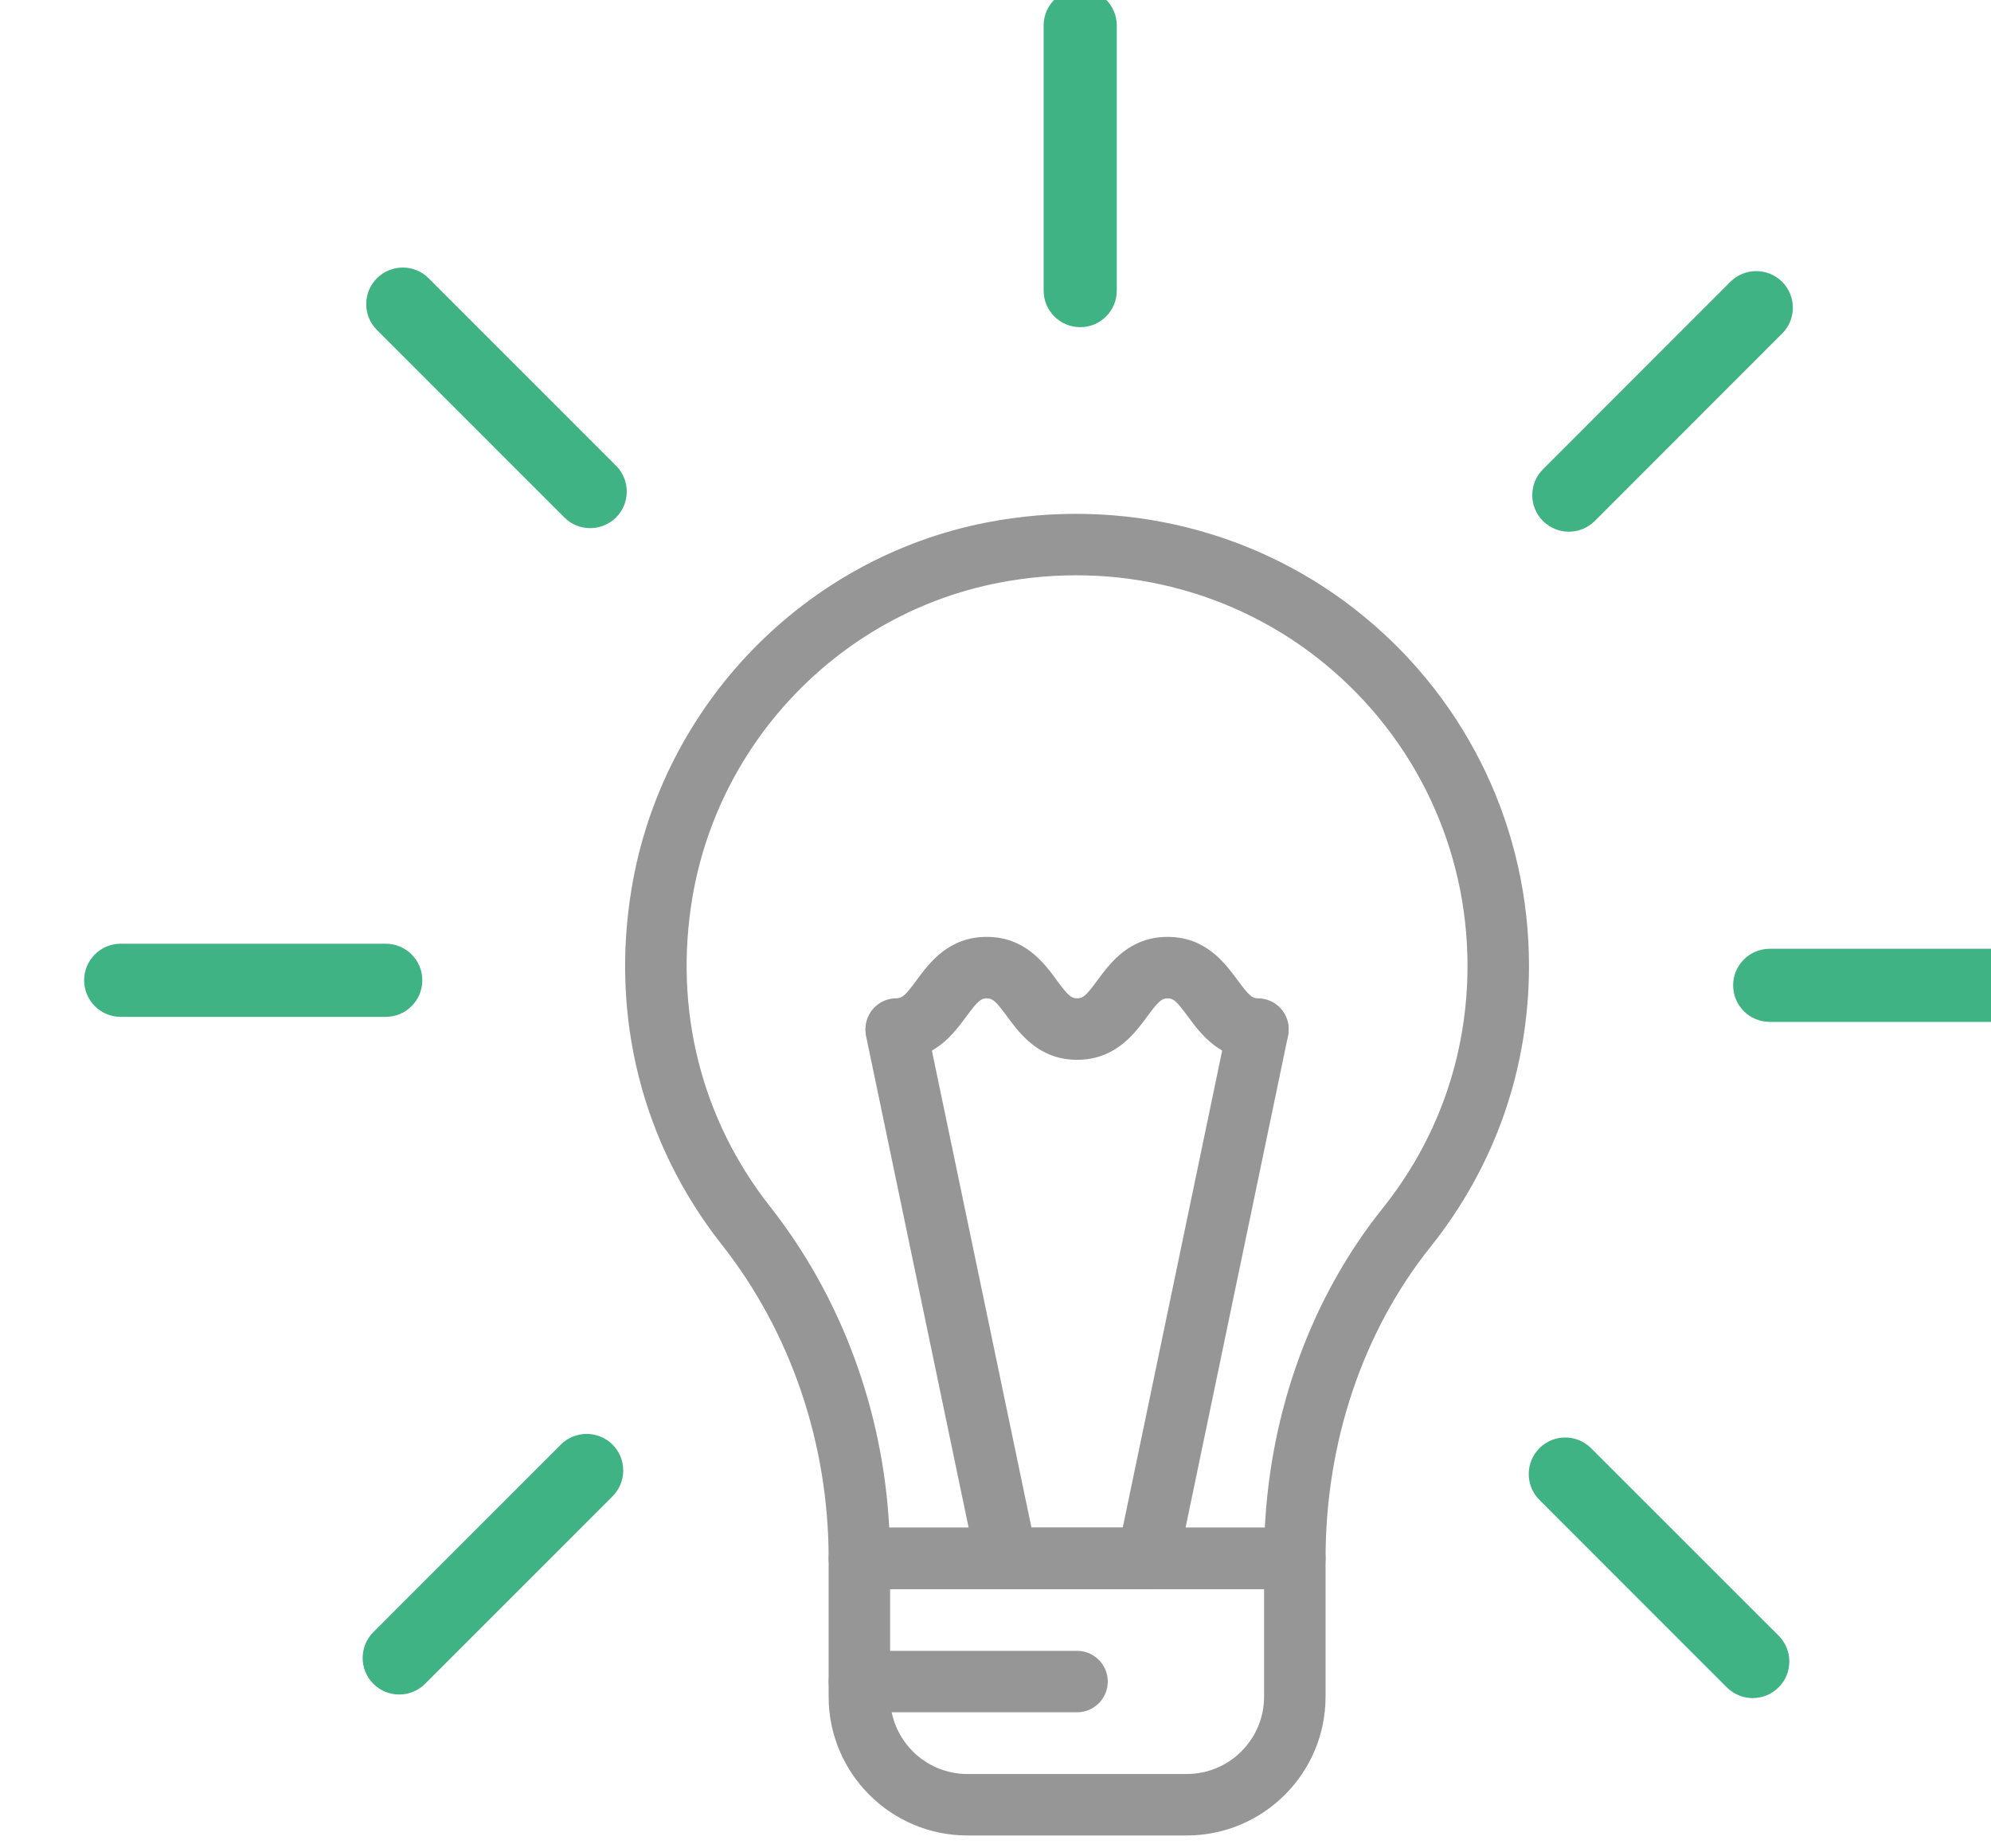
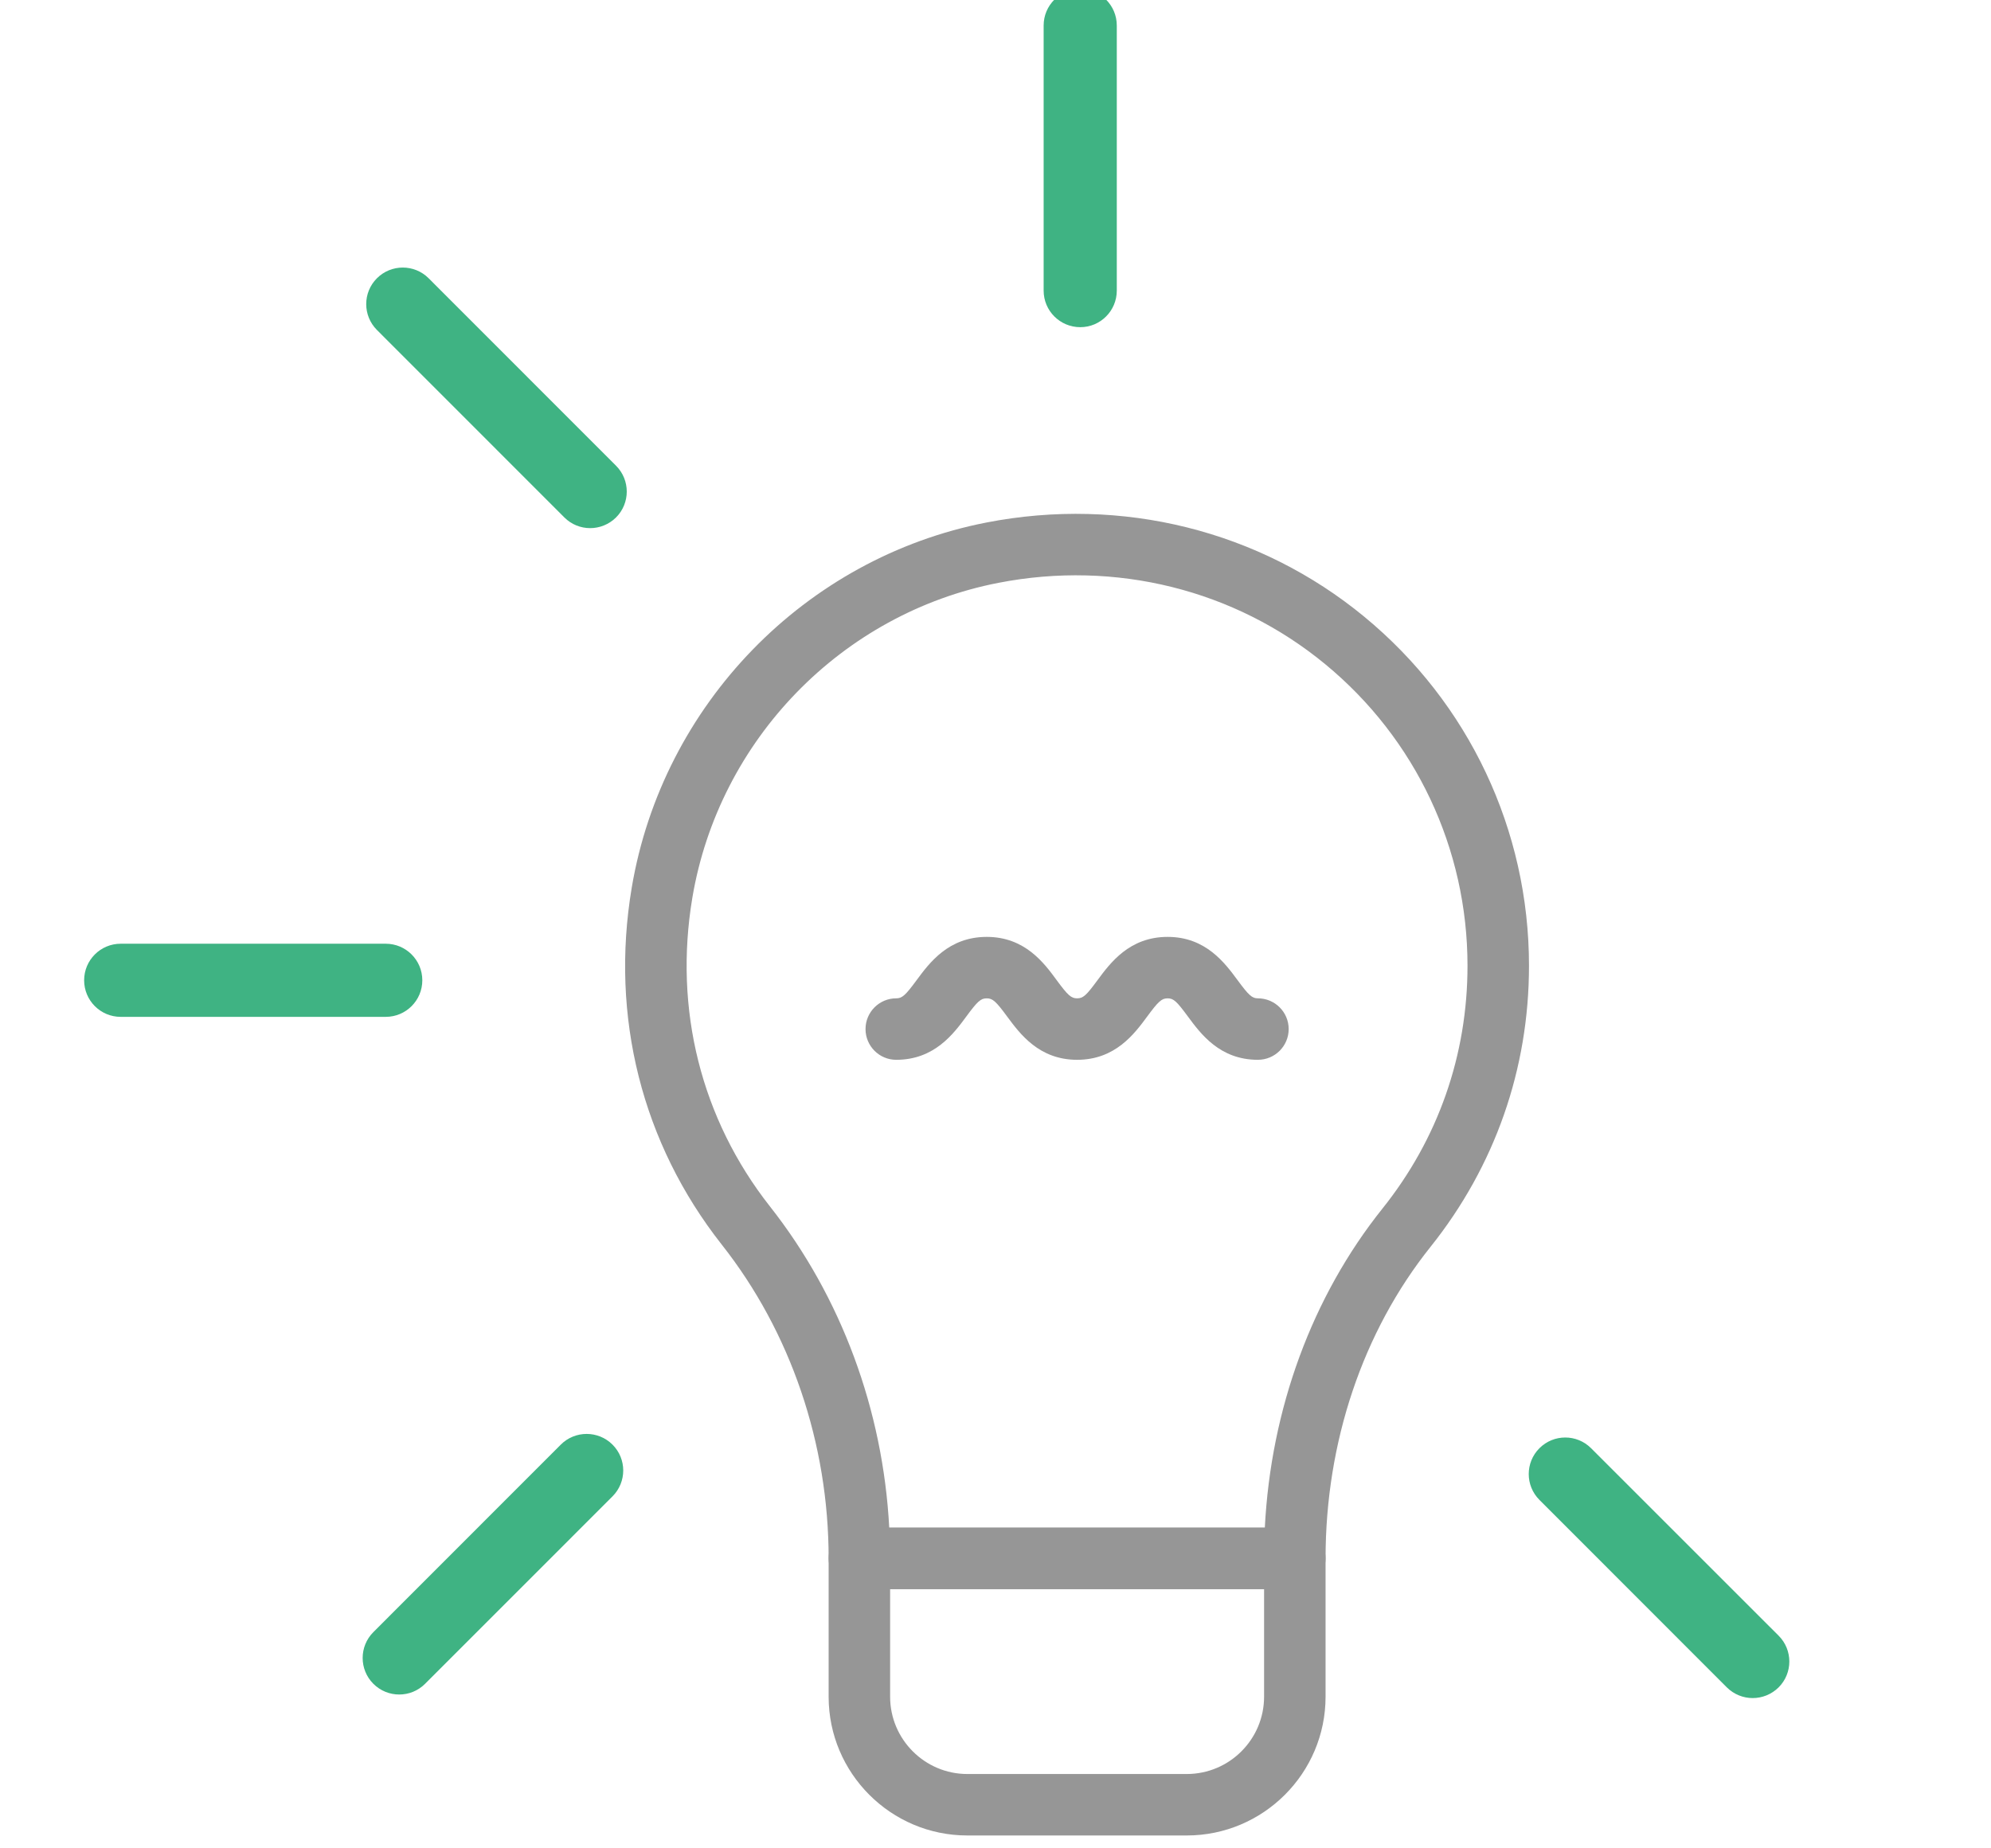
<svg xmlns="http://www.w3.org/2000/svg" width="100%" height="100%" viewBox="0 0 70 65" version="1.1" xml:space="preserve" style="fill-rule:evenodd;clip-rule:evenodd;stroke-linejoin:round;stroke-miterlimit:2;">
  <g transform="matrix(1,0,0,1,-749.322,-3553.79)">
    <g transform="matrix(1,-0,0,1,3119.22,18752.1)">
      <g transform="matrix(1.593,0,-0,1.593,-2450.48,-15607.9)">
        <g transform="matrix(0.327,0,0,0.327,-261.982,64.141)">
          <path d="M1015.88,693.278L1041.23,693.278C1041.64,685.26 1044.42,677.677 1049.17,671.735C1052.93,667.034 1054.91,661.365 1054.91,655.342C1054.91,647.435 1051.41,640.013 1045.3,634.979C1039.2,629.953 1031.16,627.951 1023.25,629.493C1012.68,631.548 1004.38,640.095 1002.59,650.762C1001.33,658.296 1003.19,665.694 1007.83,671.593C1012.64,677.7 1015.46,685.331 1015.88,693.278ZM1043.25,697.427L1013.86,697.427C1012.72,697.427 1011.79,696.498 1011.79,695.353C1011.79,687.592 1009.23,680.067 1004.57,674.161C999.195,667.331 997.038,658.777 998.5,650.075C1000.58,637.711 1010.2,627.803 1022.45,625.419C1031.59,623.643 1040.88,625.96 1047.94,631.778C1055.01,637.602 1059.06,646.191 1059.06,655.342C1059.06,662.316 1056.76,668.88 1052.41,674.325C1047.84,680.044 1045.33,687.512 1045.33,695.353C1045.33,696.498 1044.4,697.427 1043.25,697.427Z" style="fill:rgb(150,150,150);fill-rule:nonzero;" />
        </g>
        <g transform="matrix(0.327,0,0,0.327,-261.982,64.141)">
          <path d="M1015.94,697.427L1015.94,704.692C1015.94,707.568 1018.28,709.909 1021.15,709.909L1035.96,709.909C1038.84,709.909 1041.18,707.568 1041.18,704.692L1041.18,697.427L1015.94,697.427ZM1035.96,714.058L1021.15,714.058C1015.99,714.058 1011.79,709.856 1011.79,704.692L1011.79,695.353C1011.79,694.207 1012.72,693.278 1013.86,693.278L1043.25,693.278C1044.4,693.278 1045.33,694.207 1045.33,695.353L1045.33,704.692C1045.33,709.856 1041.13,714.058 1035.96,714.058Z" style="fill:rgb(150,150,150);fill-rule:nonzero;" />
        </g>
        <g transform="matrix(0.327,0,0,0.327,-261.982,64.141)">
-           <path d="M1033.33,697.427L1023.79,697.427C1022.81,697.427 1021.96,696.738 1021.76,695.776L1014.32,660.104C1014.09,658.982 1014.81,657.883 1015.93,657.649C1017.05,657.415 1018.15,658.135 1018.38,659.257L1025.48,693.278L1031.64,693.278L1038.73,659.257C1038.97,658.136 1040.07,657.412 1041.19,657.649C1042.31,657.883 1043.03,658.982 1042.79,660.104L1035.36,695.776C1035.16,696.738 1034.31,697.427 1033.33,697.427Z" style="fill:rgb(150,150,150);fill-rule:nonzero;" />
-         </g>
+           </g>
        <g transform="matrix(0.327,0,0,0.327,-261.982,64.141)">
          <path d="M1040.76,661.693C1038.19,661.693 1036.9,659.936 1036.04,658.772C1035.28,657.739 1035.07,657.544 1034.67,657.544C1034.27,657.544 1034.05,657.739 1033.29,658.772C1032.43,659.936 1031.14,661.693 1028.56,661.693C1025.99,661.693 1024.7,659.936 1023.84,658.773C1023.08,657.739 1022.86,657.544 1022.46,657.544C1022.06,657.544 1021.84,657.739 1021.08,658.773C1020.22,659.936 1018.93,661.693 1016.35,661.693C1015.21,661.693 1014.28,660.764 1014.28,659.618C1014.28,658.472 1015.21,657.543 1016.35,657.543C1016.75,657.543 1016.97,657.348 1017.73,656.314C1018.59,655.151 1019.88,653.395 1022.46,653.395C1025.03,653.395 1026.33,655.151 1027.18,656.314C1027.94,657.348 1028.16,657.543 1028.56,657.543C1028.97,657.543 1029.18,657.348 1029.94,656.314C1030.8,655.152 1032.09,653.395 1034.67,653.395C1037.24,653.395 1038.53,655.152 1039.39,656.315C1040.15,657.348 1040.37,657.543 1040.76,657.543C1041.91,657.543 1042.84,658.472 1042.84,659.618C1042.84,660.764 1041.91,661.693 1040.76,661.693Z" style="fill:rgb(150,150,150);fill-rule:nonzero;" />
        </g>
        <g transform="matrix(0.327,0,0,0.327,-261.982,64.141)">
-           <path d="M1028.56,705.742L1013.86,705.742C1012.72,705.742 1011.79,704.813 1011.79,703.668C1011.79,702.522 1012.72,701.594 1013.86,701.594L1028.56,701.594C1029.7,701.594 1030.63,702.522 1030.63,703.668C1030.63,704.813 1029.7,705.742 1028.56,705.742Z" style="fill:rgb(150,150,150);fill-rule:nonzero;" />
-         </g>
+           </g>
        <g transform="matrix(0.389,0,0,0.389,-325.682,24.053)">
          <path d="M1028.56,617.708C1027.41,617.708 1026.48,616.779 1026.48,615.633L1026.48,600.588C1026.48,599.442 1027.41,598.513 1028.56,598.513C1029.7,598.513 1030.63,599.442 1030.63,600.588L1030.63,615.633C1030.63,616.779 1029.7,617.708 1028.56,617.708Z" style="fill:rgb(63,179,131);fill-rule:nonzero;" />
        </g>
        <g transform="matrix(0.389,0,0,0.389,-325.682,24.053)">
          <path d="M1000.75,629.112C1000.22,629.112 999.691,628.91 999.286,628.504L988.653,617.866C987.843,617.055 987.843,615.742 988.653,614.932C989.464,614.122 990.777,614.122 991.587,614.932L1002.22,625.571C1003.03,626.381 1003.03,627.695 1002.22,628.505C1001.81,628.91 1001.28,629.112 1000.75,629.112Z" style="fill:rgb(63,179,131);fill-rule:nonzero;" />
        </g>
        <g transform="matrix(0.389,0,0,0.389,-325.682,24.053)">
          <path d="M989.153,656.847L974.115,656.847C972.969,656.847 972.041,655.918 972.041,654.772C972.041,653.626 972.969,652.697 974.115,652.697L989.153,652.697C990.299,652.697 991.228,653.626 991.228,654.772C991.228,655.918 990.299,656.847 989.153,656.847Z" style="fill:rgb(63,179,131);fill-rule:nonzero;" />
        </g>
        <g transform="matrix(0.389,0,0,0.389,-325.682,24.053)">
          <path d="M989.918,695.304C989.387,695.304 988.856,695.102 988.451,694.697C987.641,693.887 987.641,692.573 988.451,691.763L999.084,681.124C999.893,680.313 1001.21,680.313 1002.02,681.124C1002.83,681.934 1002.83,683.247 1002.02,684.058L991.385,694.696C990.98,695.102 990.449,695.304 989.918,695.304Z" style="fill:rgb(63,179,131);fill-rule:nonzero;" />
        </g>
        <g transform="matrix(0.389,0,0,0.389,-325.682,24.053)">
          <path d="M1066.71,695.506C1066.18,695.506 1065.65,695.304 1065.24,694.898L1054.61,684.26C1053.8,683.45 1053.8,682.136 1054.61,681.326C1055.42,680.516 1056.73,680.517 1057.54,681.327L1068.18,691.965C1068.99,692.775 1068.99,694.089 1068.18,694.899C1067.77,695.304 1067.24,695.506 1066.71,695.506Z" style="fill:rgb(63,179,131);fill-rule:nonzero;" />
        </g>
        <g transform="matrix(0.389,0,0,0.389,-325.682,24.053)">
-           <path d="M1082.71,657.133L1067.68,657.133C1066.53,657.133 1065.6,656.205 1065.6,655.059C1065.6,653.913 1066.53,652.984 1067.68,652.984L1082.71,652.984C1083.86,652.984 1084.79,653.913 1084.79,655.059C1084.79,656.205 1083.86,657.133 1082.71,657.133Z" style="fill:rgb(63,179,131);fill-rule:nonzero;" />
-         </g>
+           </g>
        <g transform="matrix(0.389,0,0,0.389,-325.682,24.053)">
-           <path d="M1056.28,629.315C1055.75,629.315 1055.22,629.112 1054.81,628.708C1054,627.897 1054,626.584 1054.81,625.773L1065.44,615.135C1066.25,614.324 1067.57,614.324 1068.38,615.134C1069.19,615.944 1069.19,617.258 1068.38,618.068L1057.75,628.707C1057.34,629.112 1056.81,629.315 1056.28,629.315Z" style="fill:rgb(63,179,131);fill-rule:nonzero;" />
-         </g>
+           </g>
      </g>
    </g>
  </g>
</svg>